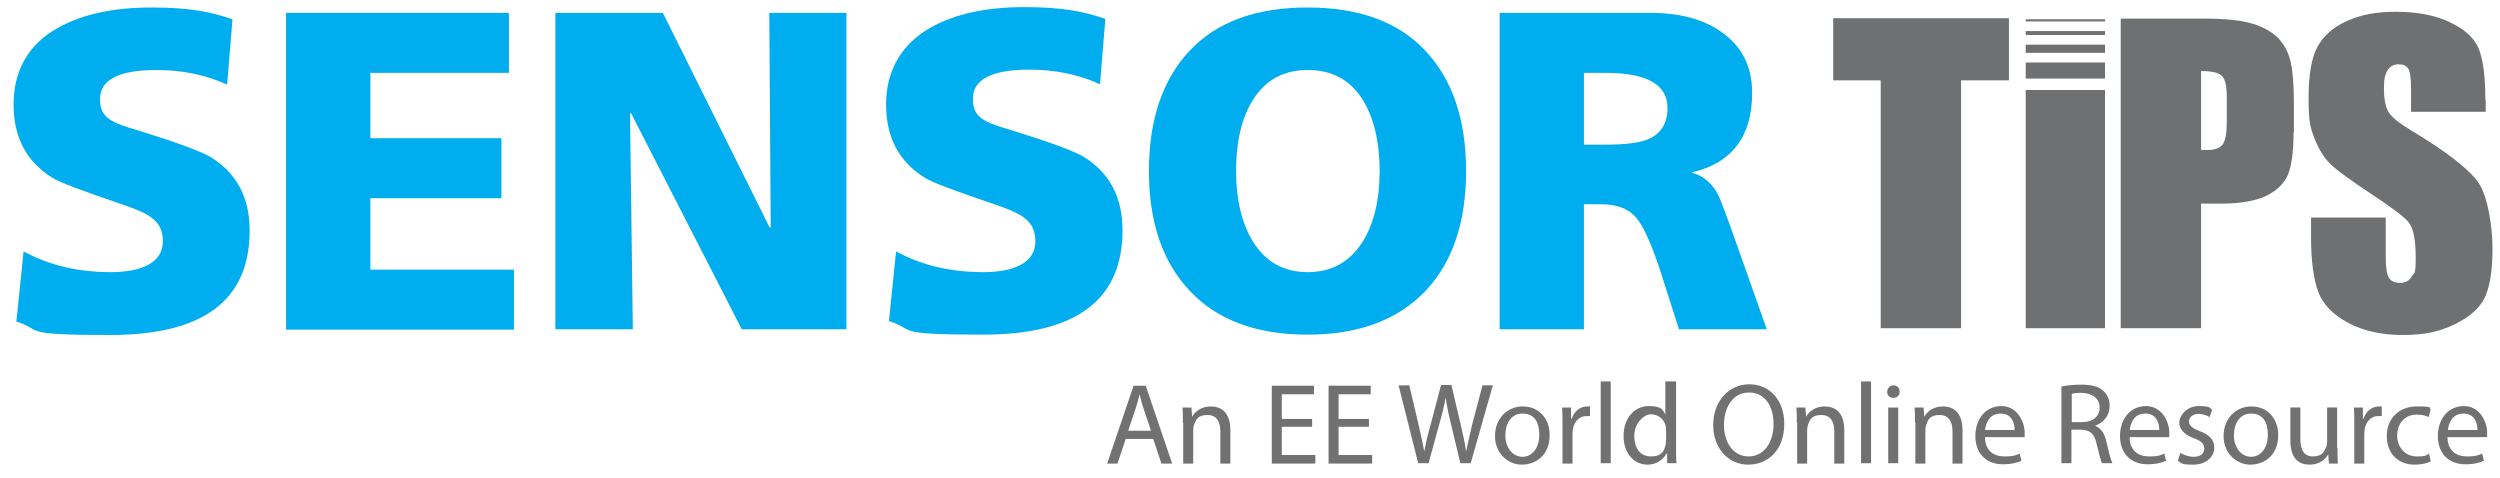
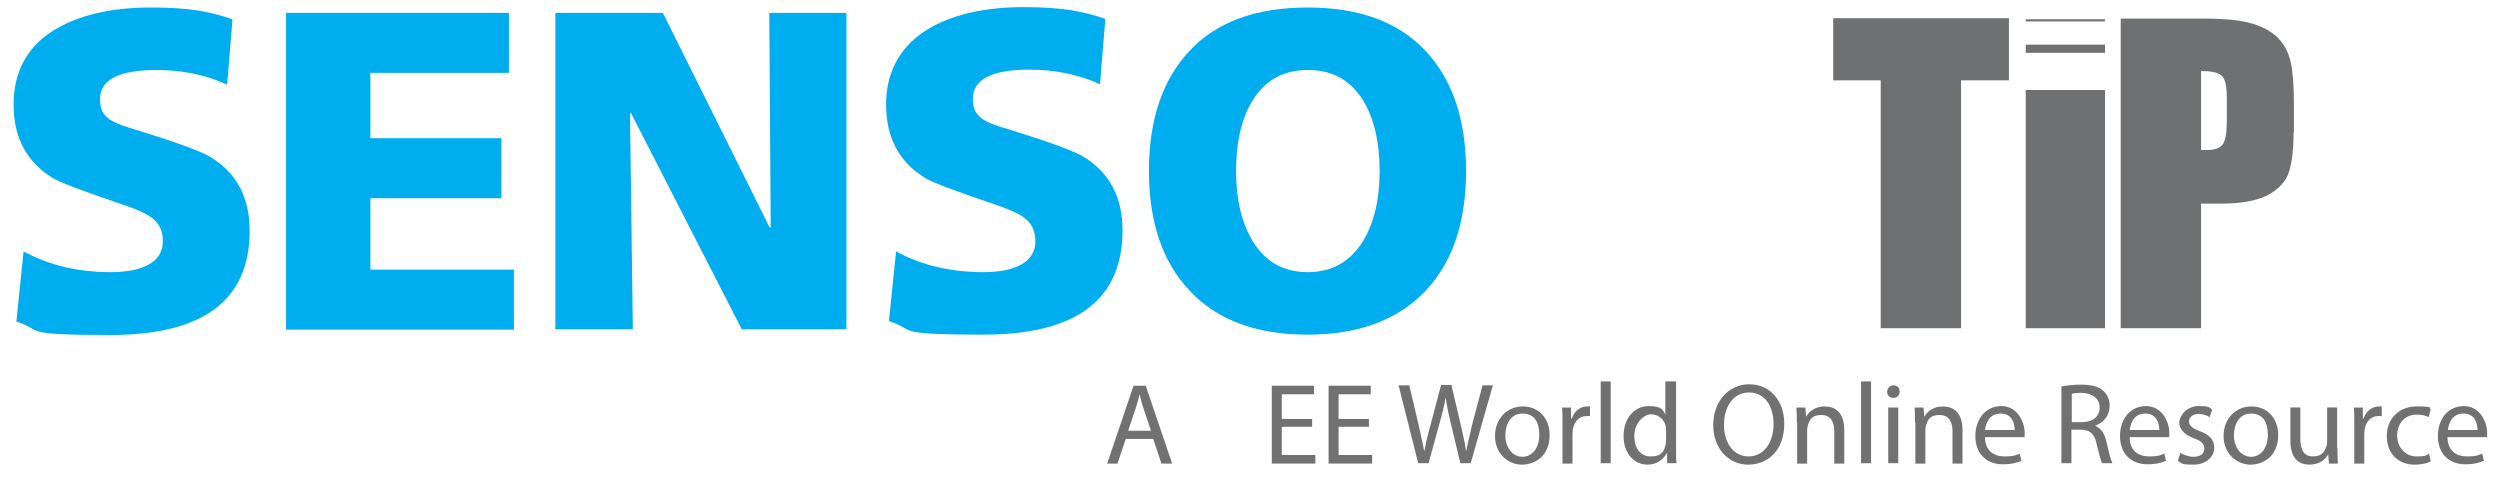
<svg xmlns="http://www.w3.org/2000/svg" id="Layer_1" viewBox="0 0 700 133.8">
  <defs>
    <style> .st0 { fill: #717172; } .st1 { fill: #00aeef; } .st2 { fill: #6f7071; } </style>
  </defs>
  <g>
    <polygon class="st2" points="513.3 5.1 513.3 22.5 526.6 22.5 526.6 91.9 549.1 91.9 549.1 22.5 562.5 22.5 562.5 5.1 513.3 5.1" />
    <polygon class="st2" points="589.4 91.9 589.4 47.7 589.4 45.5 589.4 25.2 567.2 25.2 567.2 45.5 567.2 47.7 567.2 91.9 589.4 91.9" />
-     <polygon class="st2" points="589.4 9.8 589.4 9.1 589.4 9 589.4 8.7 567.2 8.7 567.2 9 567.2 9.1 567.2 9.8 589.4 9.8" />
    <polygon class="st2" points="589.4 6 589.4 5.6 589.4 5.6 589.4 5.4 567.2 5.4 567.2 5.6 567.2 5.6 567.2 6 589.4 6" />
    <polygon class="st2" points="589.4 14.8 589.4 13.3 589.4 13.2 589.4 12.5 567.2 12.5 567.2 13.2 567.2 13.3 567.2 14.8 589.4 14.8" />
-     <polygon class="st2" points="589.4 22 589.4 19 589.4 18.8 589.4 17.5 567.2 17.5 567.2 18.8 567.2 19 567.2 22 589.4 22" />
    <path class="st2" d="M623.5,34.2c0,3.2-.4,5.3-1.2,6.3-.8,1-2.2,1.5-4.3,1.5s-1,0-1.7,0v-22.1c2.9,0,4.8.4,5.8,1.3.9.9,1.4,2.8,1.4,5.8v7.1ZM642.3,37v-7.6c0-5.4-.3-9.4-.9-12-.6-2.6-1.7-4.8-3.4-6.6-1.7-1.8-4.1-3.2-7.4-4.2-3.3-1-8-1.4-14.1-1.4h-22.7v86.7h22.5v-34.9h6c4.9,0,8.9-.7,11.9-2,3-1.4,5.1-3.3,6.3-5.8,1.1-2.5,1.7-6.6,1.7-12.1" />
-     <path class="st2" d="M695.9,28c0-6.9-.7-11.8-2-14.7-1.3-2.9-4.1-5.3-8.2-7.2-4.1-1.9-9.1-2.8-14.9-2.8s-9.9.9-13.7,2.6c-3.8,1.7-6.5,4.1-8.2,7.2-1.7,3.1-2.5,7.9-2.5,14.6s.6,8.4,1.8,11.4c1.2,3,2.7,5.3,4.5,7,1.8,1.7,5.5,4.4,11.1,8.1,5.6,3.7,9.1,6.3,10.5,7.9,1.4,1.6,2.1,4.9,2.1,10s-.4,4.1-1.1,5.3c-.7,1.2-1.8,1.8-3.3,1.8s-2.5-.5-3.1-1.4c-.6-.9-.9-3-.9-6.3v-10.6h-20.9v5.7c0,6.5.7,11.5,2,15.1,1.3,3.5,4.1,6.4,8.4,8.7,4.3,2.3,9.4,3.4,15.4,3.4s10.3-1,14.4-3c4.1-2,6.9-4.4,8.4-7.4,1.4-2.9,2.2-7.5,2.2-13.7s-1.3-14.7-3.9-18.5c-2.6-3.8-8.9-8.7-18.9-14.7-3.5-2.1-5.6-3.8-6.4-5.3-.8-1.5-1.2-3.6-1.2-6.5s.4-3.9,1-5c.7-1.1,1.7-1.7,3.1-1.7s2.1.4,2.7,1.2c.5.8.8,2.7.8,5.7v6.4h20.9v-3.4Z" />
  </g>
  <g>
    <path class="st1" d="M4.6,89.9l2-19.5c7.2,3.9,15.3,5.8,24.4,5.8s14.6-2.9,14.6-8.6-3.6-7.7-10.9-10.2c-11.5-3.9-18.2-6.4-20-7.6-7.3-4.5-10.9-11.3-10.9-20.6S7.9,12.3,16.4,7.7c6.7-3.7,15.3-5.6,25.9-5.6s16.4,1.1,22.8,3.3l-1.5,18.3c-5.9-2.7-12.5-4.1-19.7-4.1-10.6,0-15.9,2.7-15.9,8.2s3.6,6.6,10.9,8.8c10.7,3.3,17.4,5.8,20.1,7.4,7.3,4.5,10.9,11.3,10.9,20.6,0,19.5-13,29.2-39,29.2s-18.5-1.3-26.4-3.8Z" />
    <path class="st1" d="M80.1,92.2V3.6h62.4v16.8h-38.8v18.3h36.7v16.8h-36.7v20h40.2v16.8h-63.8Z" />
    <path class="st1" d="M155.5,92.2V3.6h30.1l29.9,60.1h.3l-.4-60.1h21.6v88.6h-29.3l-31-60.5h-.3l.8,60.5h-21.7Z" />
    <path class="st1" d="M248.9,89.9l2-19.5c7.2,3.9,15.3,5.8,24.4,5.8s14.6-2.9,14.6-8.6-3.6-7.7-10.9-10.2c-11.5-3.9-18.2-6.4-20-7.6-7.3-4.5-10.9-11.3-10.9-20.6s4.2-16.9,12.7-21.6c6.7-3.7,15.3-5.6,25.9-5.6s16.4,1.1,22.8,3.3l-1.5,18.3c-5.9-2.7-12.5-4.1-19.7-4.1-10.6,0-15.9,2.7-15.9,8.2s3.6,6.6,10.9,8.8c10.7,3.3,17.4,5.8,20.1,7.4,7.3,4.5,10.9,11.3,10.9,20.6,0,19.5-13,29.2-39,29.2s-18.5-1.3-26.4-3.8Z" />
    <path class="st1" d="M321.7,47.9c0-14.4,3.8-25.6,11.4-33.7,7.6-8.1,18.6-12.1,33-12.1s25.4,4,33,12.1c7.6,8.1,11.4,19.3,11.4,33.7s-3.8,25.5-11.3,33.5c-7.8,8.2-18.8,12.3-33.1,12.3s-25.3-4.1-32.9-12.2c-7.7-8.1-11.5-19.3-11.5-33.6ZM346.1,47.9c0,8,1.6,14.6,4.7,19.7,3.6,5.8,8.7,8.6,15.4,8.6s11.8-2.9,15.4-8.6c3.1-5.1,4.7-11.6,4.7-19.7s-1.6-14.9-4.7-19.9c-3.5-5.6-8.6-8.4-15.4-8.4s-11.9,2.8-15.4,8.4c-3.1,5-4.7,11.6-4.7,19.9Z" />
-     <path class="st1" d="M419.9,92.2V3.6h42.1c8.4,0,15.1,1.8,20.2,5.5,5.6,4,8.4,9.6,8.4,16.9,0,12.3-5.7,19.7-17,22.3,3.4.9,5.9,3.1,7.6,6.5.4.8,2.1,5.1,4.9,13.1l8.6,24.3h-24.6l-5.1-16c-2.5-7.7-4.8-12.8-6.9-15.3-2.2-2.5-5.4-3.7-9.7-3.7h-4.9v35h-23.6ZM443.5,20.4v20.1h6.2c5.3,0,9.2-.5,11.5-1.4,3.8-1.5,5.7-4.5,5.7-8.9,0-6.5-5.8-9.8-17.3-9.8h-6.2Z" />
  </g>
  <g>
-     <path class="st0" d="M315.2,122.9l-2.3,6.9h-2.9l7.4-21.8h3.4l7.4,21.8h-3l-2.3-6.9h-7.7ZM322.3,120.7l-2.1-6.3c-.5-1.4-.8-2.7-1.1-4h0c-.3,1.3-.7,2.6-1.1,3.9l-2.1,6.3h6.6Z" />
-     <path class="st0" d="M331.2,118.3c0-1.6,0-2.9-.1-4.2h2.5l.2,2.6h0c.8-1.5,2.6-2.9,5.2-2.9s5.5,1.3,5.5,6.7v9.3h-2.8v-9c0-2.5-.9-4.6-3.6-4.6s-3.3,1.3-3.8,2.9c-.1.4-.2.8-.2,1.3v9.4h-2.8v-11.4Z" />
+     <path class="st0" d="M315.2,122.9l-2.3,6.9h-2.9l7.4-21.8h3.4l7.4,21.8h-3l-2.3-6.9h-7.7M322.3,120.7l-2.1-6.3c-.5-1.4-.8-2.7-1.1-4h0c-.3,1.3-.7,2.6-1.1,3.9l-2.1,6.3h6.6Z" />
    <path class="st0" d="M367.4,119.5h-8.5v7.9h9.4v2.4h-12.2v-21.8h11.8v2.4h-9v6.9h8.5v2.3Z" />
    <path class="st0" d="M383.3,119.5h-8.5v7.9h9.4v2.4h-12.2v-21.8h11.8v2.4h-9v6.9h8.5v2.3Z" />
    <path class="st0" d="M397.1,129.7l-5.5-21.8h3l2.6,11c.6,2.7,1.2,5.4,1.6,7.5h0c.4-2.2,1-4.8,1.8-7.6l2.9-11h2.9l2.6,11.1c.6,2.6,1.2,5.2,1.5,7.5h0c.5-2.4,1.1-4.8,1.7-7.5l2.9-11h2.9l-6.2,21.8h-2.9l-2.7-11.3c-.7-2.8-1.1-4.9-1.4-7.1h0c-.4,2.2-.9,4.3-1.7,7.1l-3.1,11.3h-2.9Z" />
    <path class="st0" d="M433.9,121.8c0,5.8-4,8.3-7.8,8.3s-7.5-3.1-7.5-8,3.4-8.3,7.8-8.3,7.5,3.3,7.5,8ZM421.5,121.9c0,3.4,2,6,4.8,6s4.7-2.6,4.7-6.1-1.3-6-4.7-6-4.8,3.1-4.8,6.1Z" />
    <path class="st0" d="M437.5,119c0-1.8,0-3.4-.1-4.9h2.5v3.1h.2c.7-2.1,2.4-3.4,4.3-3.4s.5,0,.8,0v2.7c-.3,0-.6,0-1,0-2,0-3.4,1.5-3.8,3.7,0,.4-.1.8-.1,1.3v8.3h-2.8v-10.8Z" />
    <path class="st0" d="M448.2,106.8h2.8v22.9h-2.8v-22.9Z" />
    <path class="st0" d="M469.3,106.8v18.9c0,1.4,0,3,.1,4h-2.6v-2.7h-.2c-.9,1.7-2.8,3.1-5.3,3.1-3.8,0-6.7-3.2-6.7-8,0-5.2,3.2-8.4,7-8.4s4,1.1,4.7,2.4h0v-9.3h2.8ZM466.5,120.5c0-.4,0-.8-.1-1.2-.4-1.8-2-3.3-4.1-3.3s-4.7,2.6-4.7,6,1.6,5.8,4.6,5.8,3.7-1.3,4.2-3.4c0-.4.1-.8.1-1.2v-2.7Z" />
    <path class="st0" d="M499.6,118.6c0,7.5-4.6,11.5-10.1,11.5s-9.8-4.5-9.8-11.1,4.3-11.4,10.1-11.4,9.8,4.6,9.8,11ZM482.7,119c0,4.7,2.5,8.8,6.9,8.8s7-4.1,7-9-2.3-8.9-6.9-8.9-7,4.3-7,9.1Z" />
    <path class="st0" d="M503.1,118.3c0-1.6,0-2.9-.1-4.2h2.5l.2,2.6h0c.8-1.5,2.6-2.9,5.2-2.9s5.5,1.3,5.5,6.7v9.3h-2.8v-9c0-2.5-.9-4.6-3.6-4.6s-3.3,1.3-3.8,2.9c-.1.4-.2.8-.2,1.3v9.4h-2.8v-11.4Z" />
    <path class="st0" d="M521.1,106.8h2.8v22.9h-2.8v-22.9Z" />
    <path class="st0" d="M531.9,109.7c0,1-.7,1.7-1.8,1.7s-1.7-.8-1.7-1.7.7-1.8,1.8-1.8,1.7.8,1.7,1.8ZM528.7,129.7v-15.6h2.8v15.6h-2.8Z" />
    <path class="st0" d="M536.2,118.3c0-1.6,0-2.9-.1-4.2h2.5l.2,2.6h0c.8-1.5,2.6-2.9,5.2-2.9s5.5,1.3,5.5,6.7v9.3h-2.8v-9c0-2.5-.9-4.6-3.6-4.6s-3.3,1.3-3.8,2.9c-.1.4-.2.8-.2,1.3v9.4h-2.8v-11.4Z" />
    <path class="st0" d="M555.8,122.4c0,3.8,2.5,5.4,5.4,5.4s3.3-.4,4.3-.8l.5,2c-1,.5-2.7,1-5.2,1-4.8,0-7.7-3.2-7.7-7.9s2.8-8.4,7.3-8.4,6.5,4.5,6.5,7.4,0,1,0,1.3h-11ZM564.1,120.4c0-1.8-.7-4.6-3.9-4.6s-4.1,2.6-4.4,4.6h8.3Z" />
    <path class="st0" d="M577.3,108.2c1.4-.3,3.5-.5,5.4-.5,3,0,4.9.5,6.3,1.8,1.1,1,1.7,2.5,1.7,4.1,0,2.9-1.8,4.8-4.1,5.6h0c1.7.7,2.7,2.2,3.2,4.5.7,3,1.2,5.1,1.7,6h-2.9c-.4-.6-.8-2.5-1.5-5.2-.6-3-1.8-4.1-4.4-4.2h-2.7v9.4h-2.8v-21.5ZM580.1,118.2h2.9c3,0,4.9-1.6,4.9-4.1s-2-4-5-4.1c-1.4,0-2.3.1-2.8.3v8Z" />
    <path class="st0" d="M596.3,122.4c0,3.8,2.5,5.4,5.4,5.4s3.3-.4,4.3-.8l.5,2c-1,.5-2.7,1-5.2,1-4.8,0-7.7-3.2-7.7-7.9s2.8-8.4,7.3-8.4,6.5,4.5,6.5,7.4,0,1,0,1.3h-11ZM604.6,120.4c0-1.8-.7-4.6-3.9-4.6s-4.1,2.6-4.4,4.6h8.3Z" />
    <path class="st0" d="M610.5,126.8c.8.5,2.3,1.1,3.7,1.1,2.1,0,3-1,3-2.3s-.8-2.1-2.9-2.9c-2.8-1-4.1-2.6-4.1-4.4s2-4.6,5.4-4.6,3,.5,3.8,1l-.7,2.1c-.6-.4-1.7-.9-3.2-.9s-2.6,1-2.6,2.1.9,1.9,3,2.7c2.7,1,4.1,2.4,4.1,4.7s-2.1,4.7-5.8,4.7-3.3-.4-4.4-1.1l.7-2.2Z" />
    <path class="st0" d="M637.9,121.8c0,5.8-4,8.3-7.8,8.3s-7.5-3.1-7.5-8,3.4-8.3,7.8-8.3,7.5,3.3,7.5,8ZM625.5,121.9c0,3.4,2,6,4.8,6s4.7-2.6,4.7-6.1-1.3-6-4.7-6-4.8,3.1-4.8,6.1Z" />
    <path class="st0" d="M654.5,125.5c0,1.6,0,3,.1,4.3h-2.5l-.2-2.6h0c-.7,1.3-2.4,2.9-5.2,2.9s-5.4-1.4-5.4-6.9v-9.1h2.8v8.7c0,3,.9,5,3.5,5s3.2-1.3,3.7-2.6c.2-.4.3-.9.3-1.5v-9.6h2.8v11.4Z" />
    <path class="st0" d="M659.2,119c0-1.8,0-3.4-.1-4.9h2.5v3.1h.2c.7-2.1,2.4-3.4,4.3-3.4s.5,0,.8,0v2.7c-.3,0-.6,0-1,0-2,0-3.4,1.5-3.8,3.7,0,.4-.1.8-.1,1.3v8.3h-2.8v-10.8Z" />
    <path class="st0" d="M680.6,129.2c-.7.4-2.4.9-4.5.9-4.7,0-7.8-3.2-7.8-8s3.3-8.3,8.4-8.3,3.2.4,3.9.8l-.6,2.2c-.7-.4-1.7-.7-3.3-.7-3.6,0-5.5,2.7-5.5,5.9s2.3,5.8,5.4,5.8,2.7-.4,3.5-.8l.5,2.1Z" />
    <path class="st0" d="M685.3,122.4c0,3.8,2.5,5.4,5.4,5.4s3.3-.4,4.3-.8l.5,2c-1,.5-2.7,1-5.2,1-4.8,0-7.7-3.2-7.7-7.9s2.8-8.4,7.3-8.4,6.5,4.5,6.5,7.4,0,1,0,1.3h-11ZM693.7,120.4c0-1.8-.7-4.6-3.9-4.6s-4.1,2.6-4.4,4.6h8.3Z" />
  </g>
</svg>